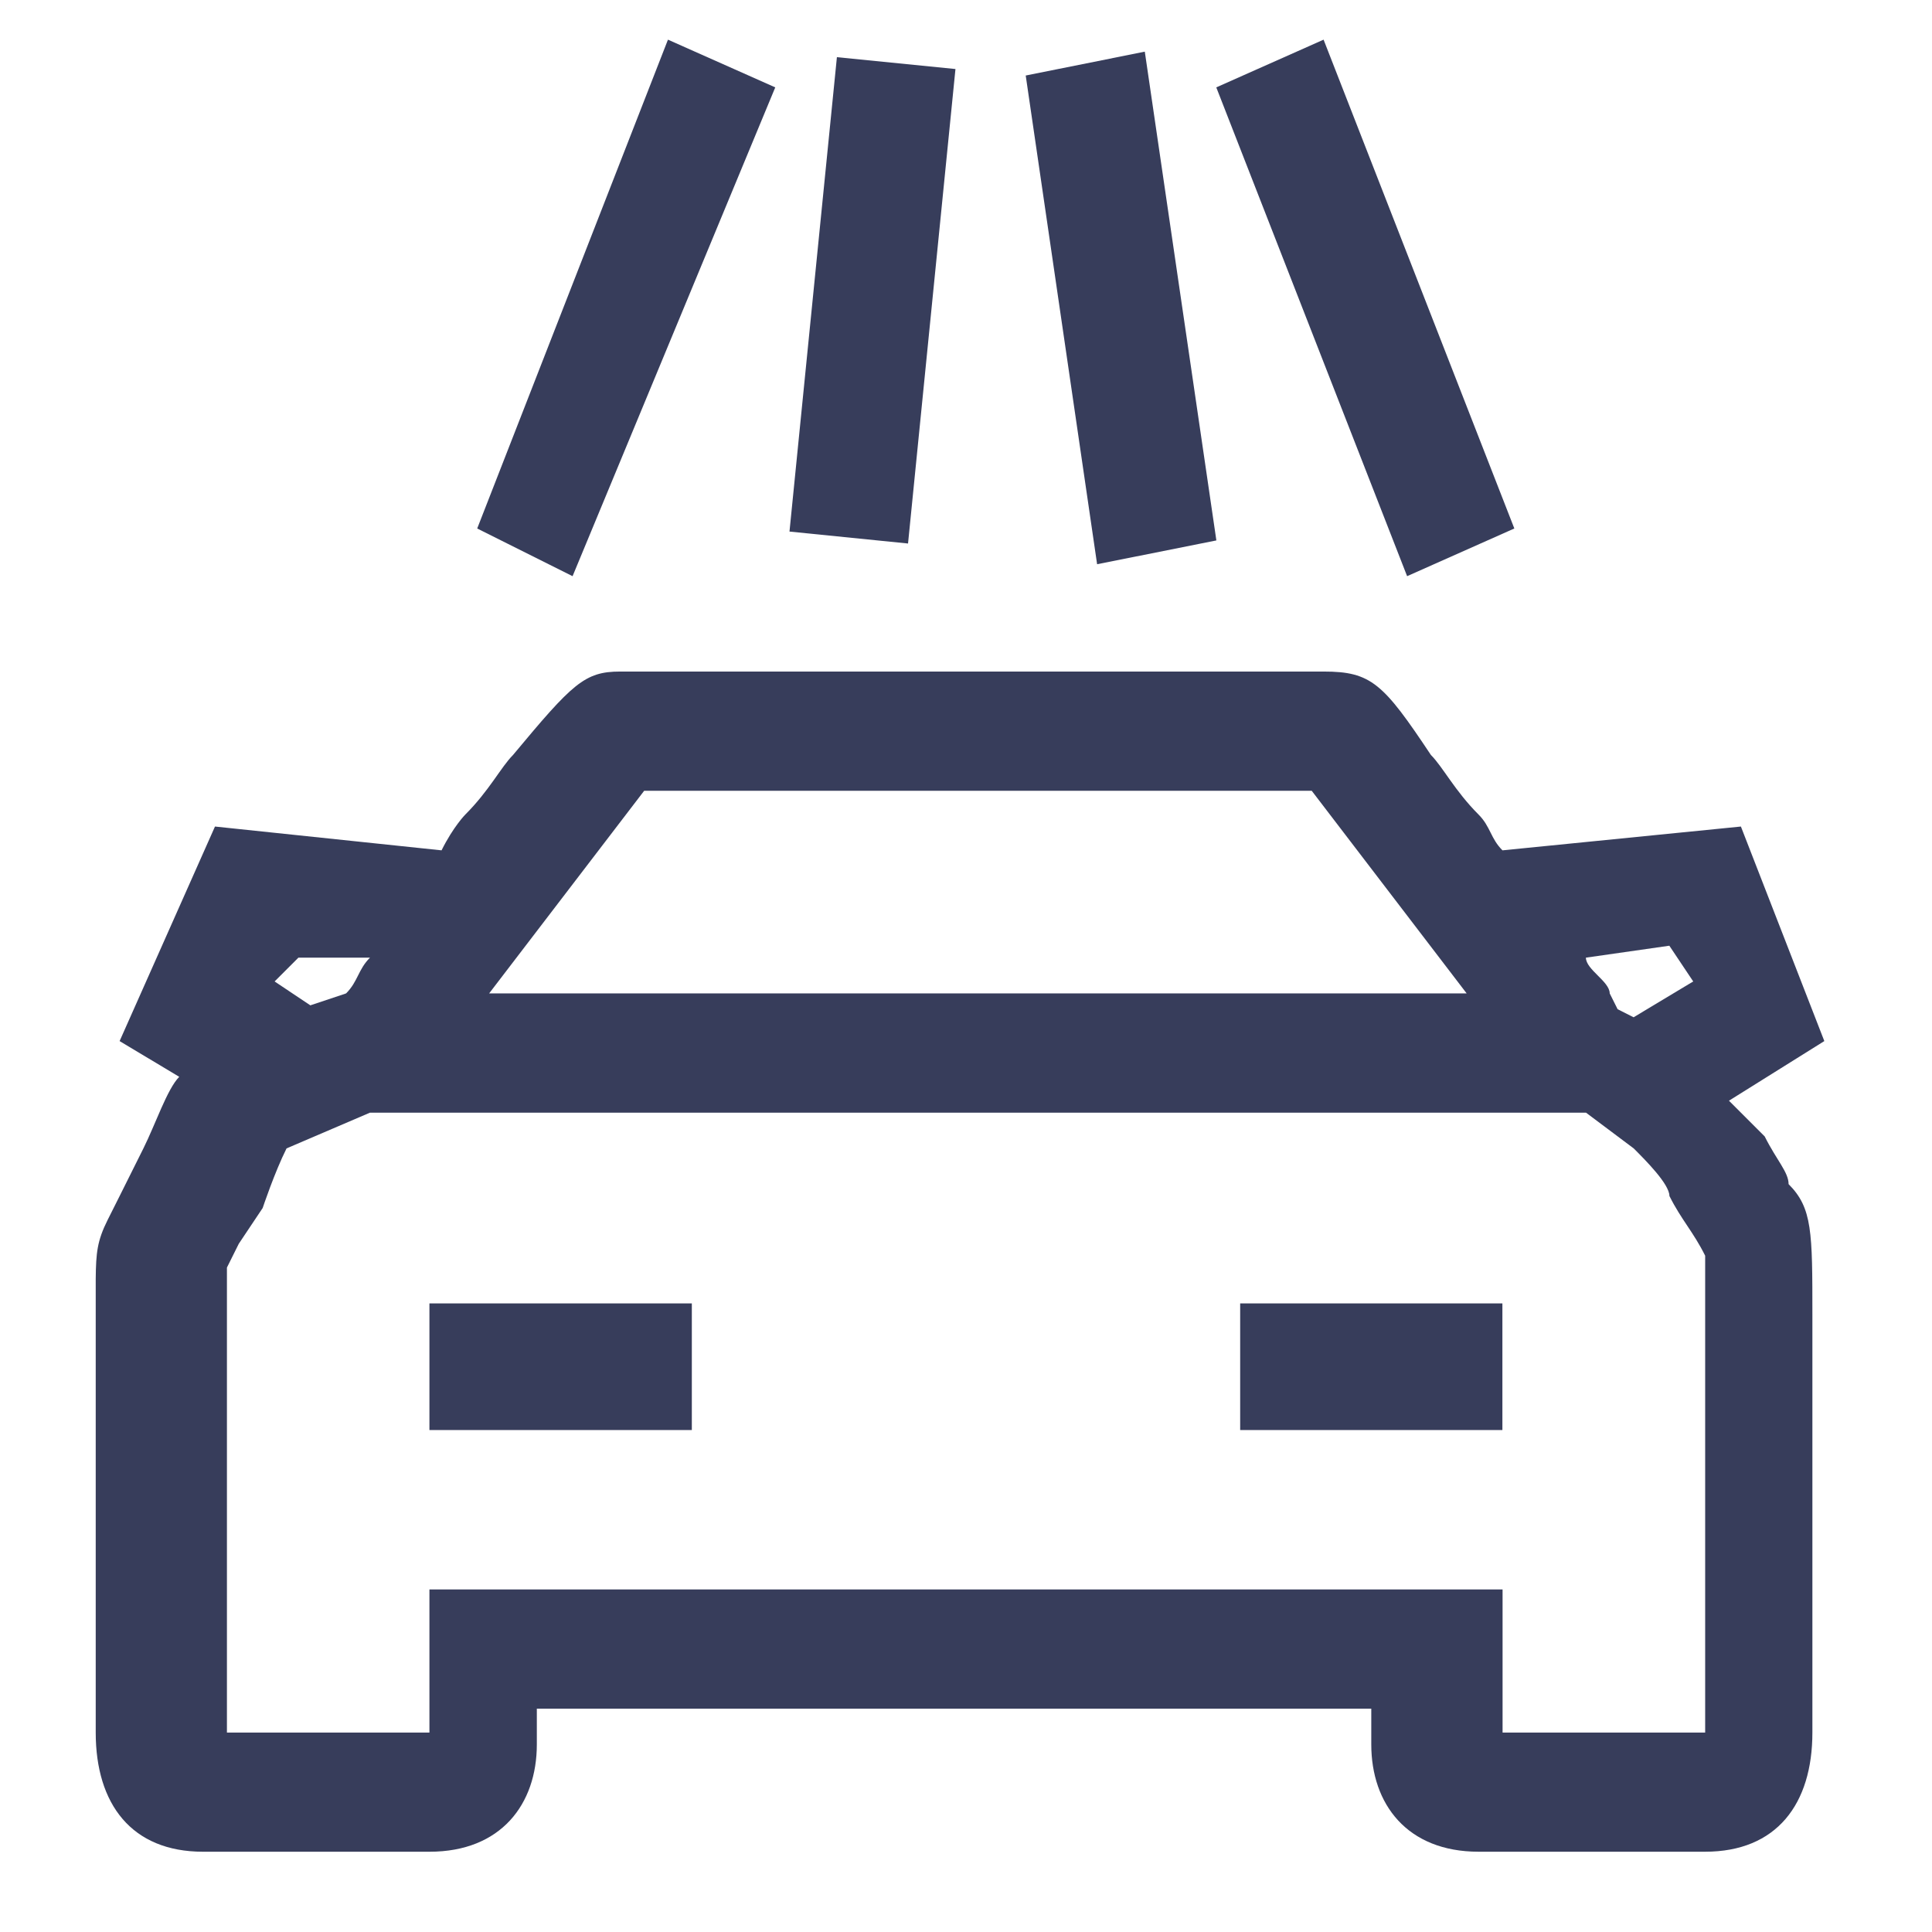
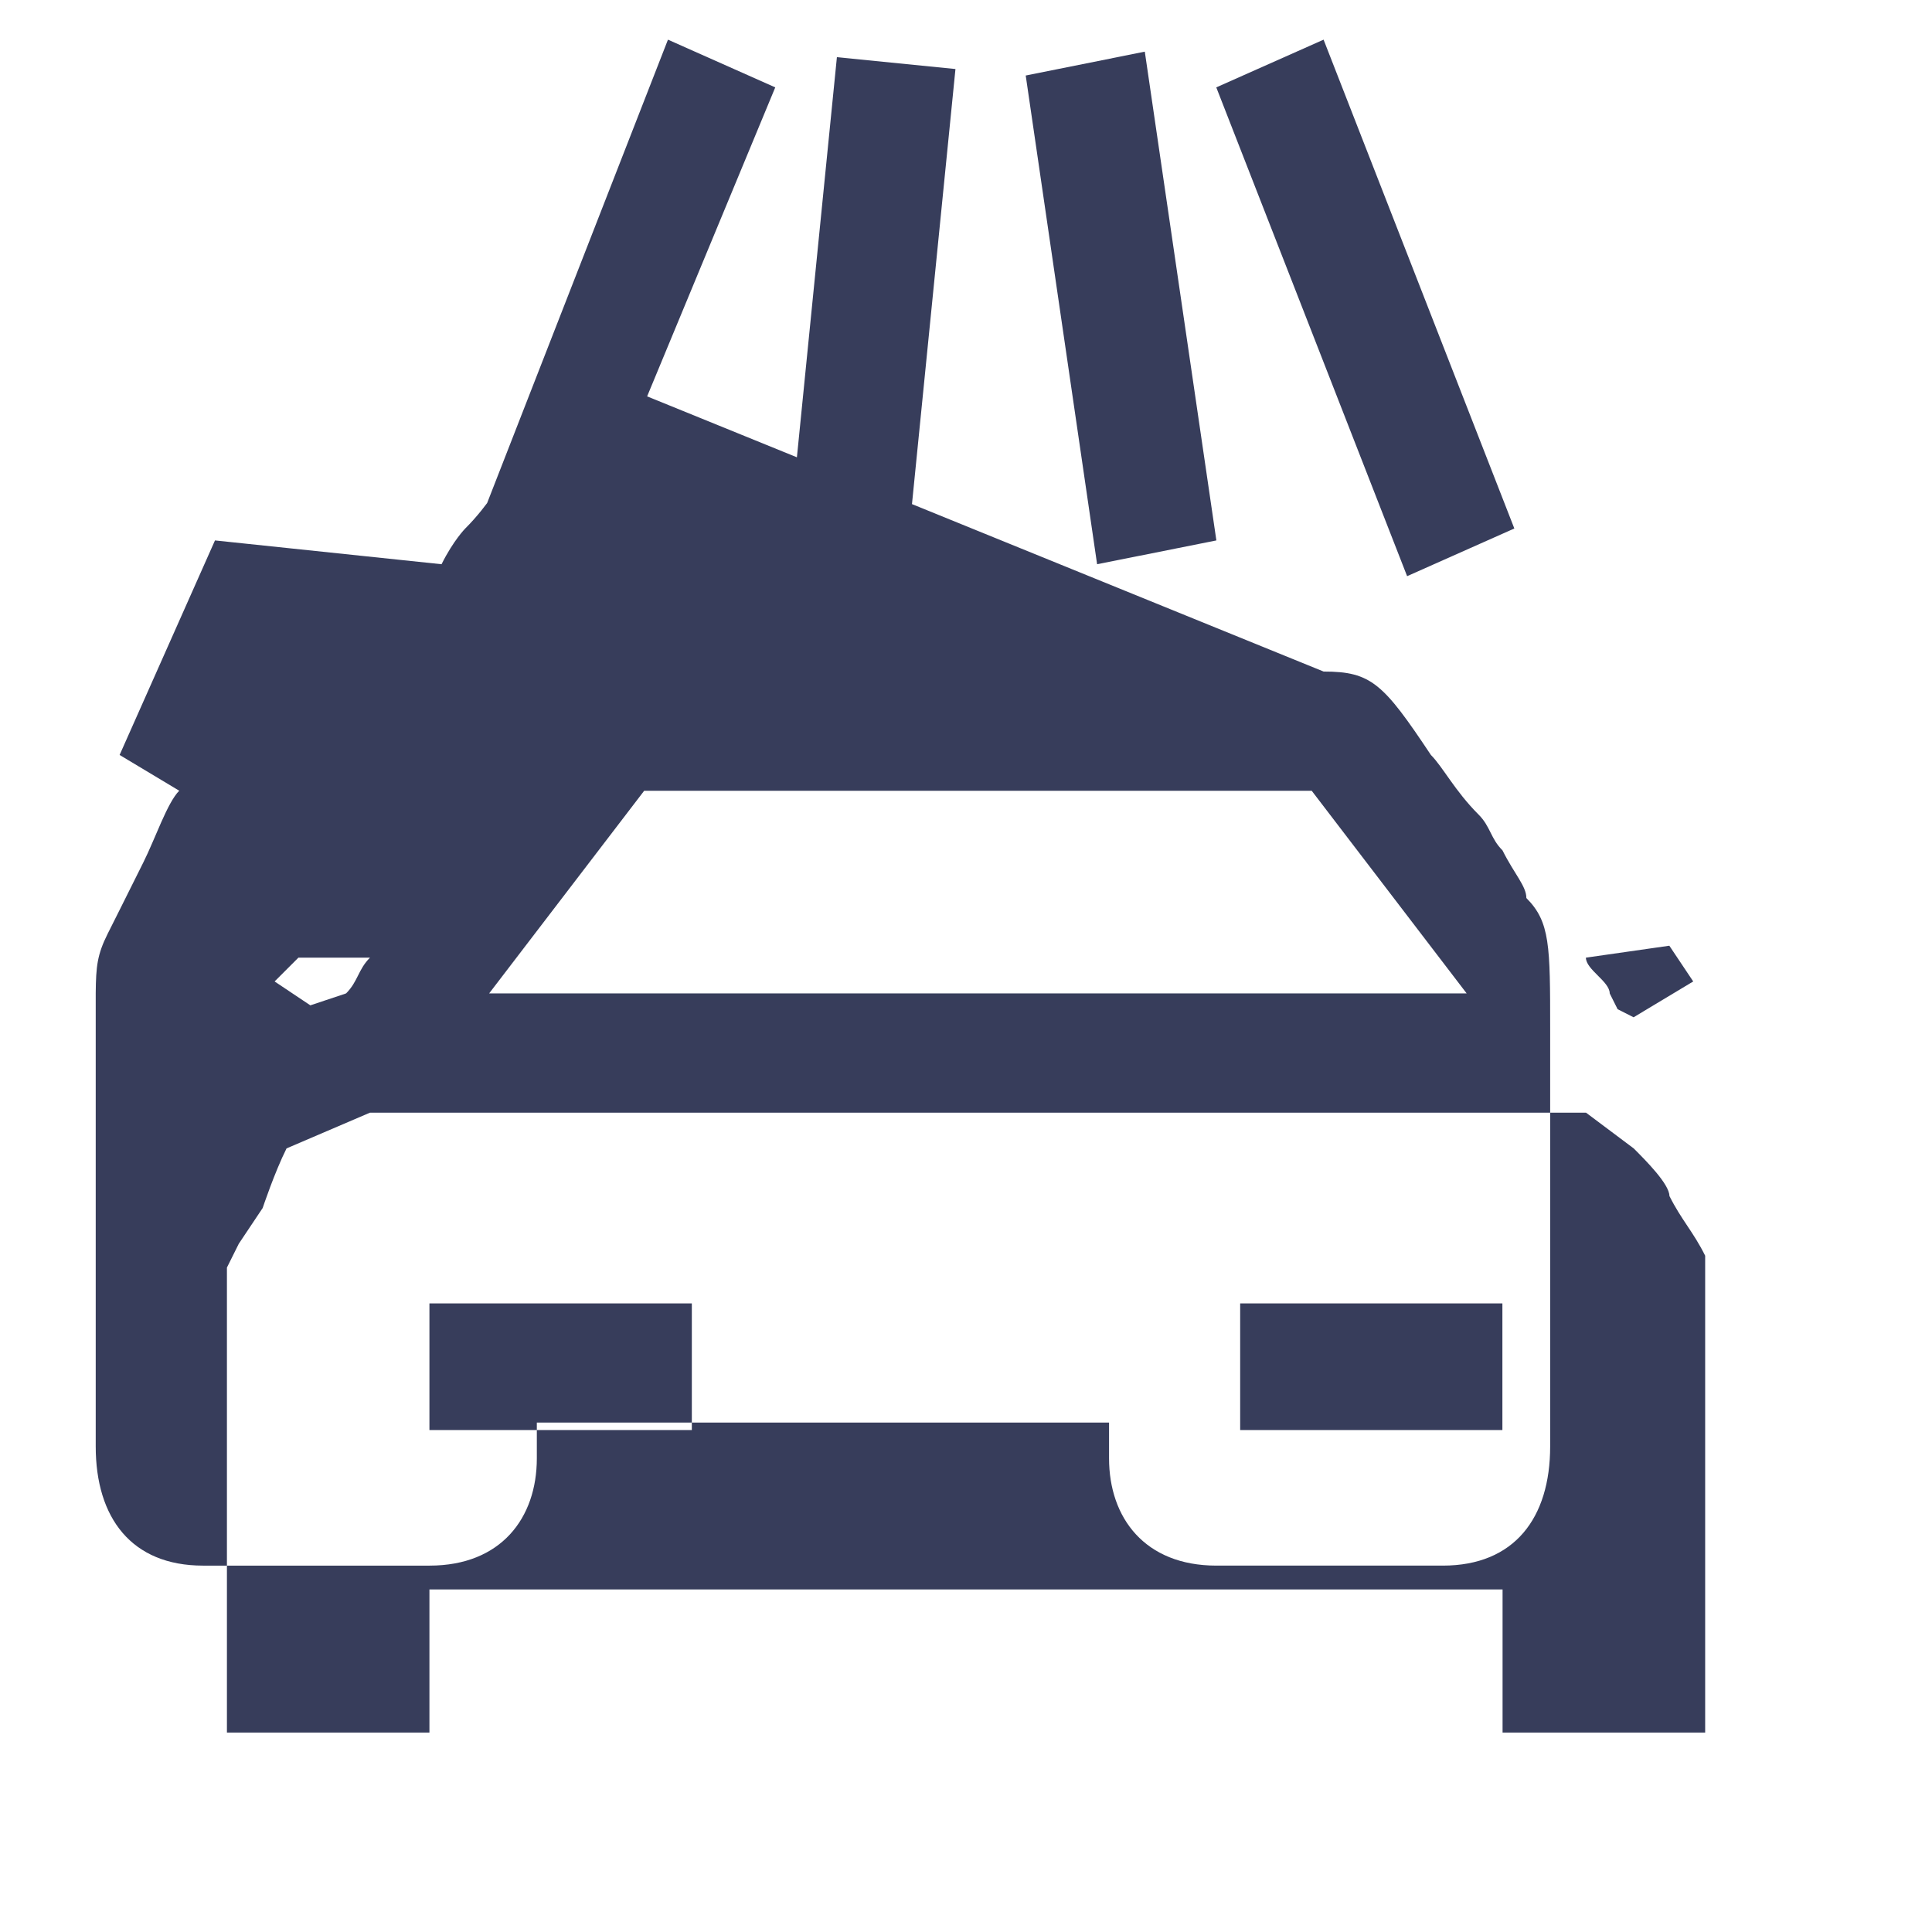
<svg xmlns="http://www.w3.org/2000/svg" t="1593400841400" class="icon" viewBox="0 0 1024 1024" version="1.1" p-id="4502" width="32" height="32">
  <defs>
    <style type="text/css" />
  </defs>
-   <path d="M701.533 355.933c25.274 0 31.651 6.33 56.879 44.218 6.33 6.33 12.66 18.991 25.274 31.604 6.33 6.33 6.33 12.66 12.66 18.944l126.371-12.614 44.218 113.711-50.548 31.604 18.944 18.944c6.33 12.66 12.66 18.944 12.66 25.274 12.614 12.66 12.614 25.274 12.614 69.492v221.184c0 37.888-18.944 63.162-56.879 63.162h-120.041c-37.888 0-56.879-25.274-56.879-56.879v-18.944H284.532v18.944c0 31.604-18.944 56.879-56.879 56.879H107.613c-37.888 0-56.879-25.274-56.879-63.162v-240.361c0.14-14.057 0.791-20.294 6.33-31.372l6.33-12.614 12.614-25.274c6.33-12.66 12.66-31.604 18.991-37.935l-31.604-18.944 50.548-113.711 120.087 12.614c6.284-12.614 12.567-18.944 12.567-18.944 12.66-12.614 18.991-25.274 25.321-31.604 31.558-37.888 37.888-44.218 56.832-44.218z m139.031 233.798H196.096l-44.218 18.944c-6.33 12.614-12.66 31.604-12.66 31.604l-12.66 18.944-6.284 12.614v246.458H227.607v-75.869H796.393v75.869h107.38v-252.742c-6.284-12.66-12.614-18.991-18.944-31.651 0-6.284-12.614-18.897-18.944-25.228l-25.274-18.944zM366.685 690.828v67.119H227.607v-67.119h139.031z m429.615 0v67.119h-138.985v-67.119h139.031z m88.483-189.58l-44.218 6.33c0 6.33 12.614 12.614 12.614 18.944l4.189 8.378 8.471 4.282 31.604-18.991-12.66-18.944z m-688.687 6.33h-37.935l-12.614 12.614 18.944 12.66 18.944-6.33c6.33-6.33 6.33-12.614 12.66-18.944z m499.153-88.436H341.411L259.258 526.522h518.097l-82.106-107.38zM354.071 21.039l56.832 25.274L303.476 305.385l-50.548-25.274L354.025 21.039z m347.462 0l101.097 259.072-56.832 25.274L644.655 46.313l56.832-25.274z m-94.767 6.33l37.935 259.072-63.209 12.614L543.651 40.029l63.162-12.66zM443.578 30.301l62.836 6.284-25.135 251.485-62.836-6.33 25.135-251.439z" p-id="4503" fill="#373D5B" />
+   <path d="M701.533 355.933c25.274 0 31.651 6.33 56.879 44.218 6.33 6.33 12.66 18.991 25.274 31.604 6.33 6.33 6.33 12.66 12.66 18.944c6.33 12.66 12.66 18.944 12.66 25.274 12.614 12.66 12.614 25.274 12.614 69.492v221.184c0 37.888-18.944 63.162-56.879 63.162h-120.041c-37.888 0-56.879-25.274-56.879-56.879v-18.944H284.532v18.944c0 31.604-18.944 56.879-56.879 56.879H107.613c-37.888 0-56.879-25.274-56.879-63.162v-240.361c0.14-14.057 0.791-20.294 6.33-31.372l6.33-12.614 12.614-25.274c6.33-12.66 12.66-31.604 18.991-37.935l-31.604-18.944 50.548-113.711 120.087 12.614c6.284-12.614 12.567-18.944 12.567-18.944 12.66-12.614 18.991-25.274 25.321-31.604 31.558-37.888 37.888-44.218 56.832-44.218z m139.031 233.798H196.096l-44.218 18.944c-6.33 12.614-12.66 31.604-12.66 31.604l-12.66 18.944-6.284 12.614v246.458H227.607v-75.869H796.393v75.869h107.38v-252.742c-6.284-12.66-12.614-18.991-18.944-31.651 0-6.284-12.614-18.897-18.944-25.228l-25.274-18.944zM366.685 690.828v67.119H227.607v-67.119h139.031z m429.615 0v67.119h-138.985v-67.119h139.031z m88.483-189.58l-44.218 6.33c0 6.33 12.614 12.614 12.614 18.944l4.189 8.378 8.471 4.282 31.604-18.991-12.66-18.944z m-688.687 6.33h-37.935l-12.614 12.614 18.944 12.66 18.944-6.33c6.33-6.33 6.33-12.614 12.66-18.944z m499.153-88.436H341.411L259.258 526.522h518.097l-82.106-107.38zM354.071 21.039l56.832 25.274L303.476 305.385l-50.548-25.274L354.025 21.039z m347.462 0l101.097 259.072-56.832 25.274L644.655 46.313l56.832-25.274z m-94.767 6.33l37.935 259.072-63.209 12.614L543.651 40.029l63.162-12.66zM443.578 30.301l62.836 6.284-25.135 251.485-62.836-6.33 25.135-251.439z" p-id="4503" fill="#373D5B" />
</svg>